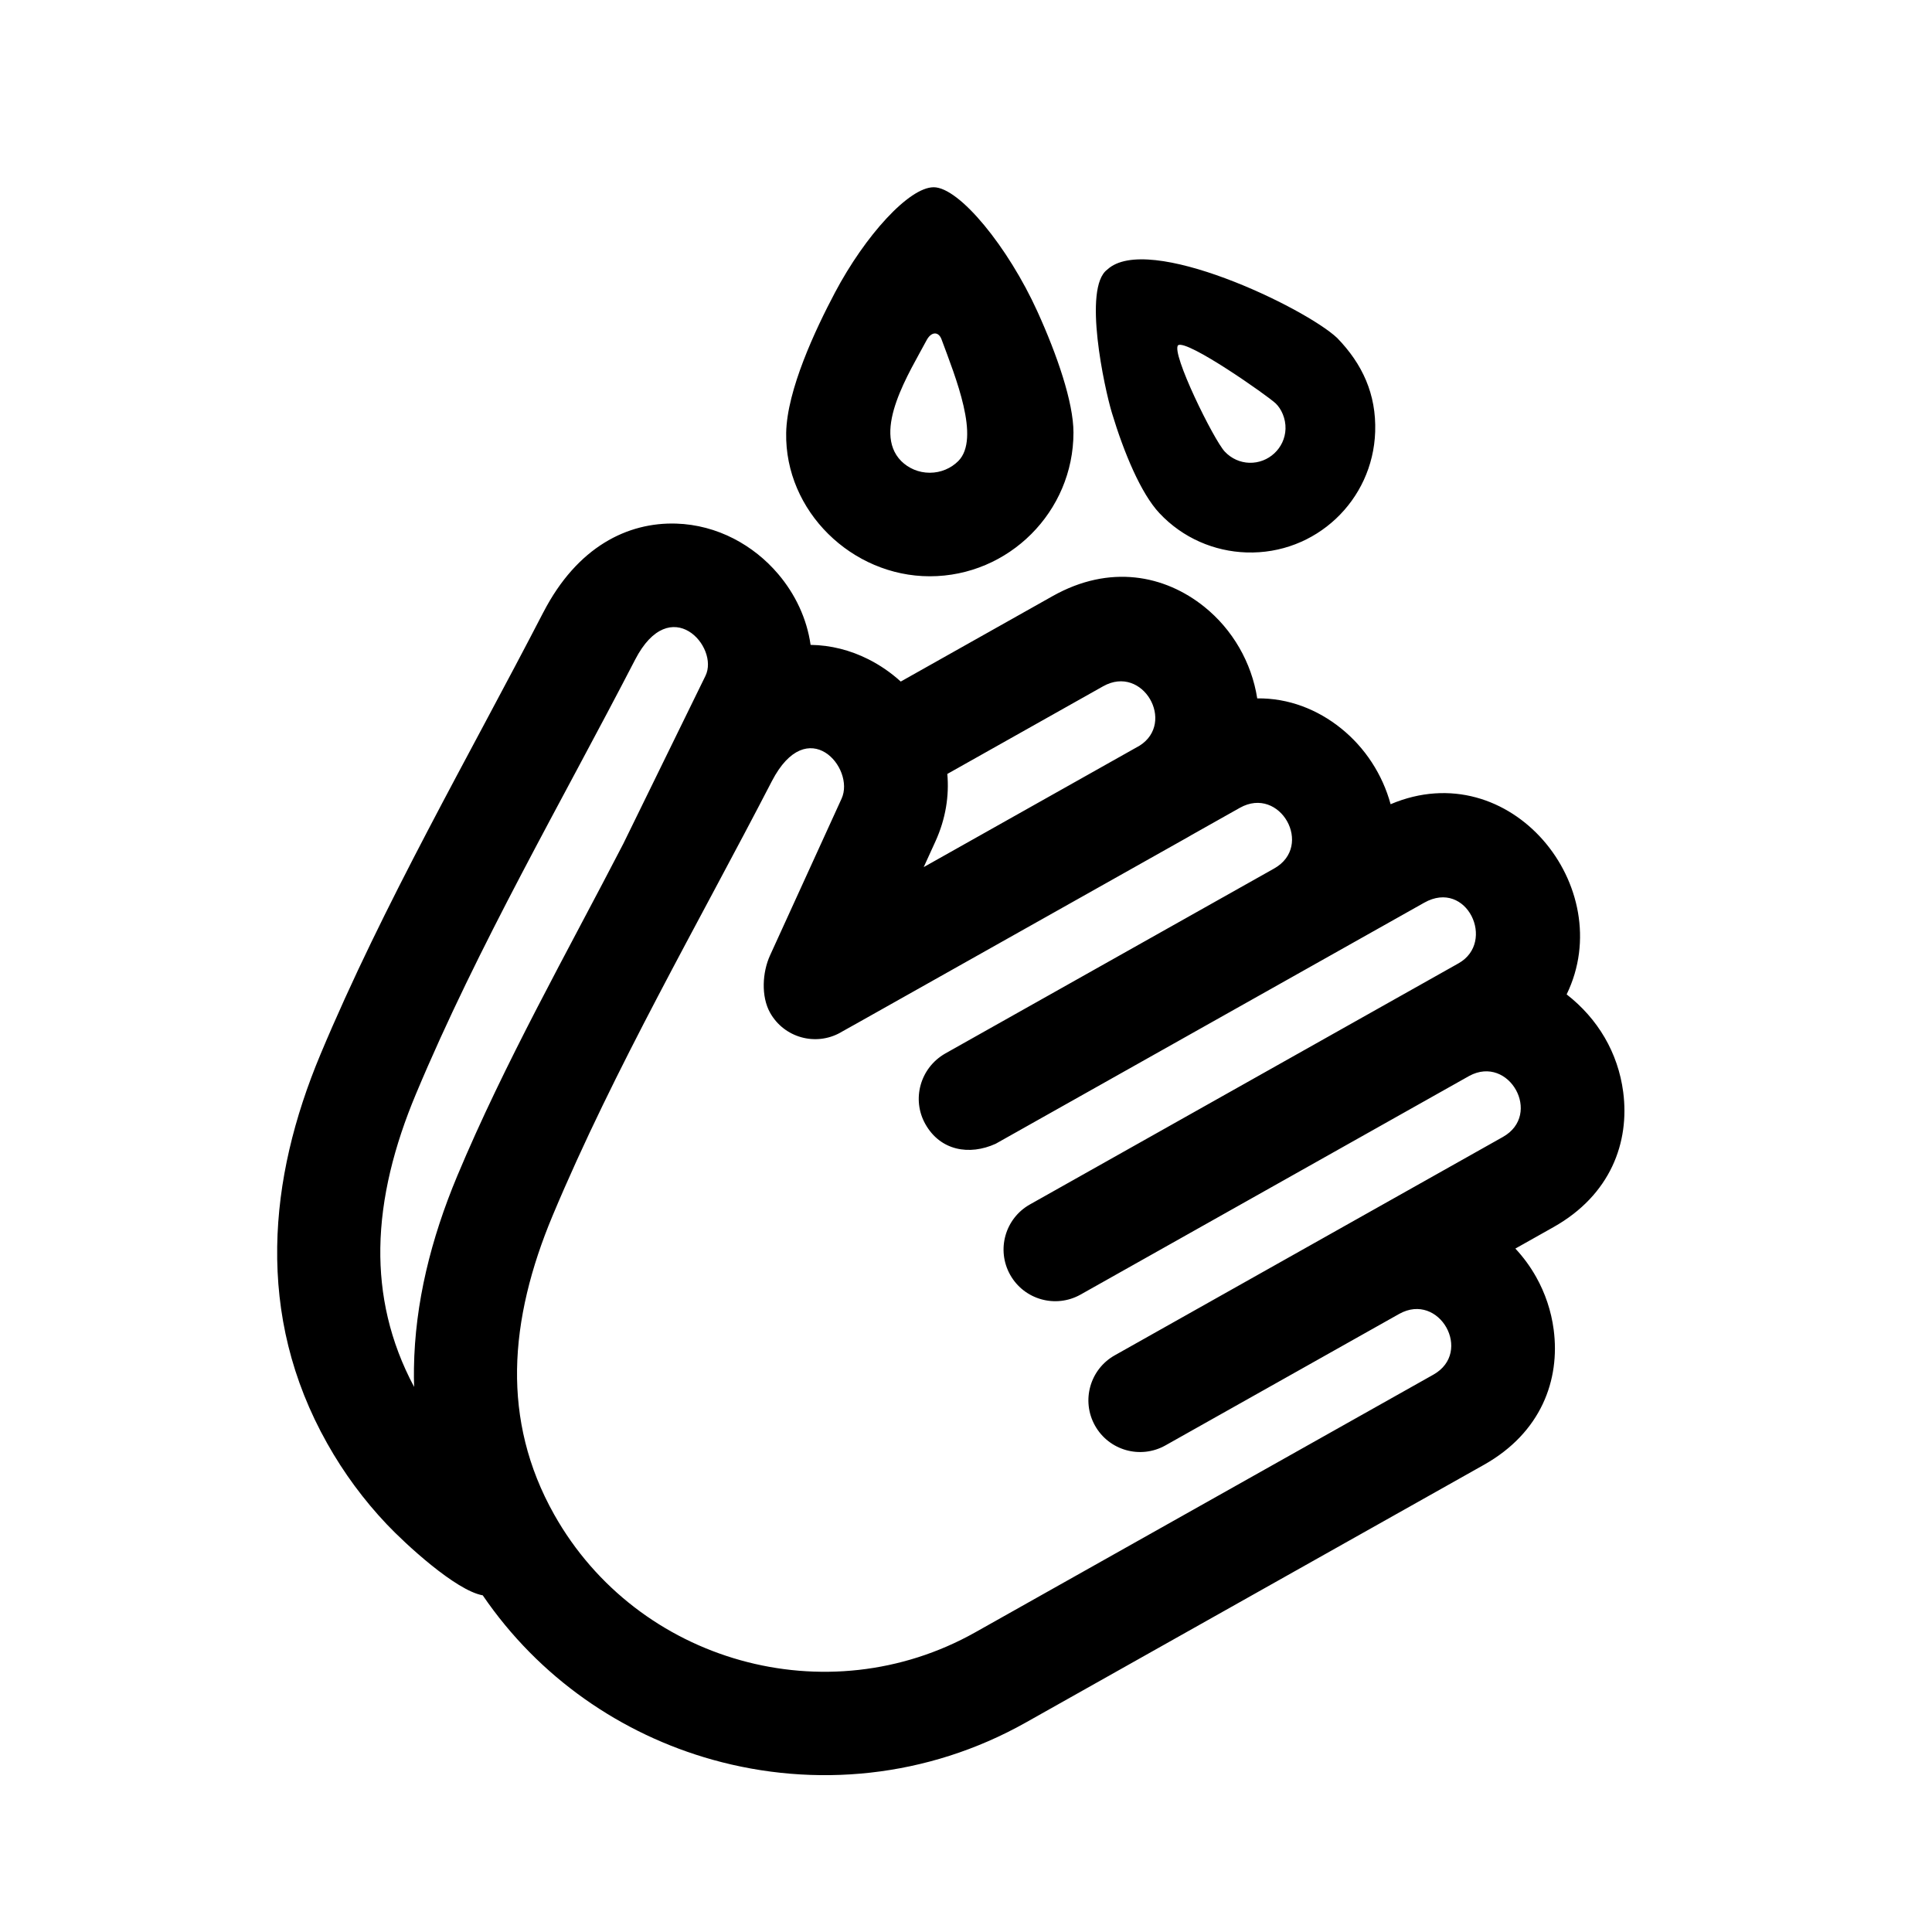
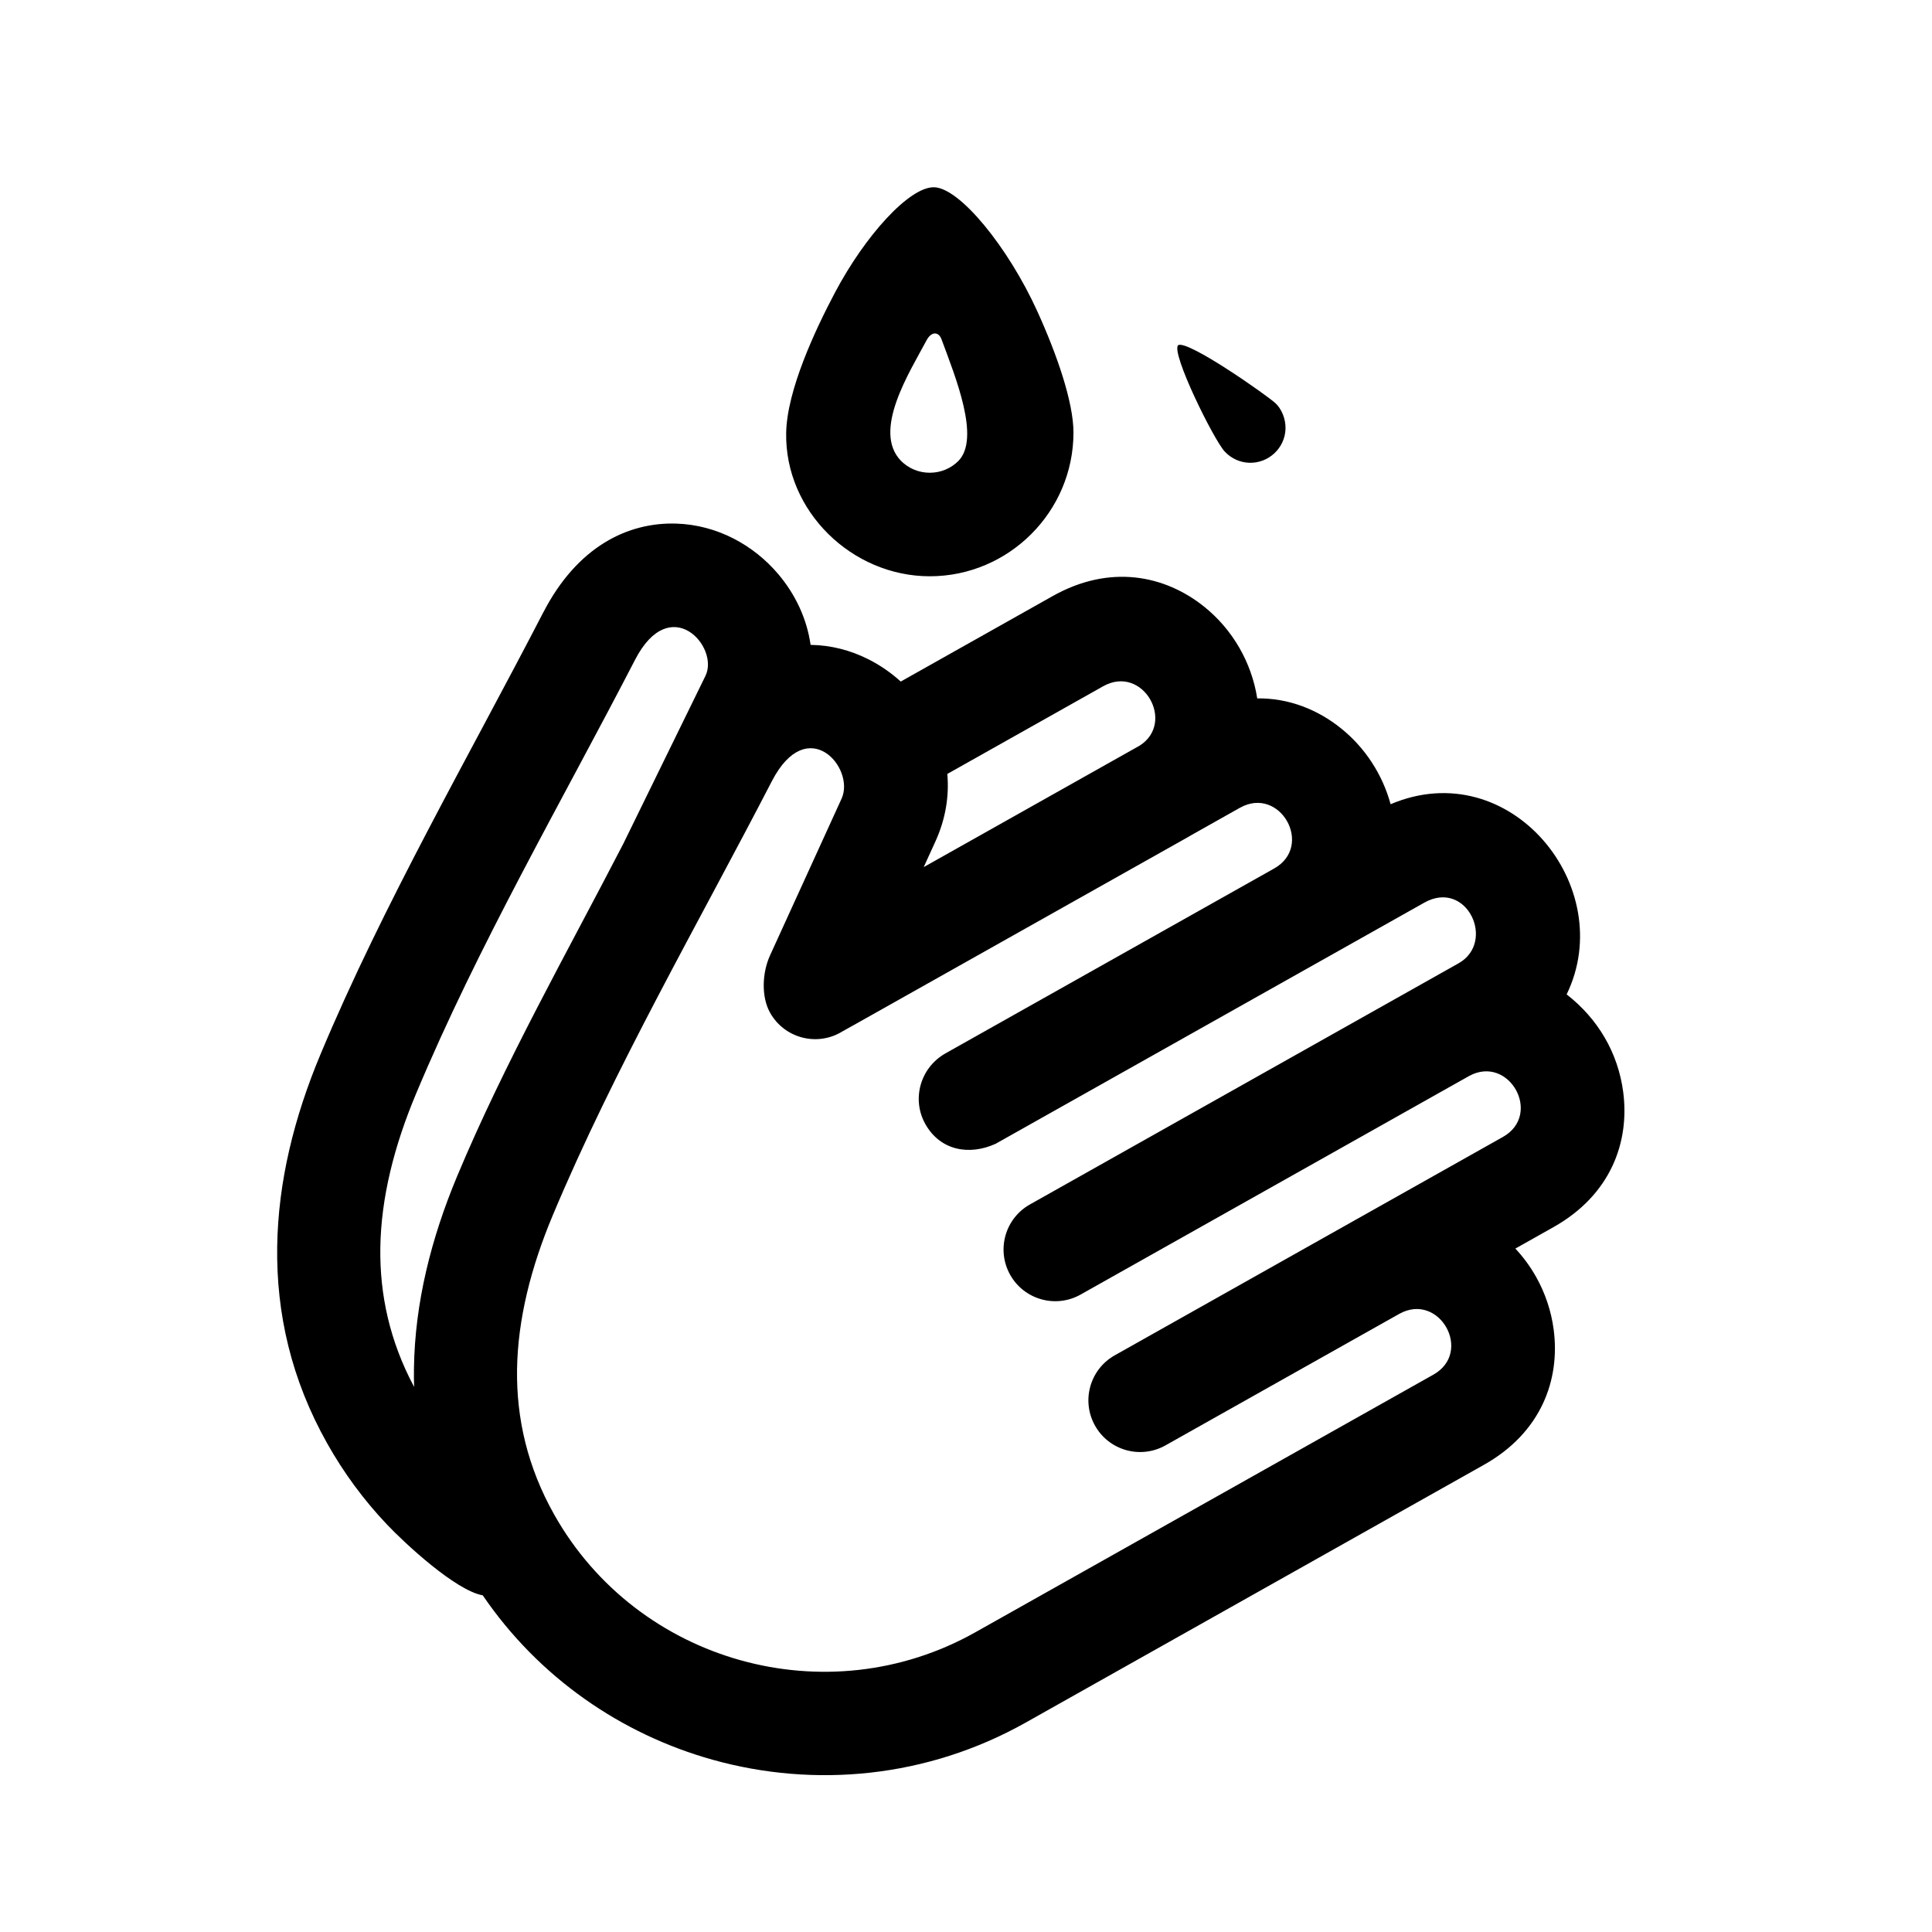
<svg xmlns="http://www.w3.org/2000/svg" fill="#000000" width="800px" height="800px" version="1.1" viewBox="144 144 512 512">
-   <path d="m366.73 417.64c-6.602 3.695-14.945 1.348-18.648-5.254-2.426-4.328-2.055-10.73-0.02-15.184l18.969-41.559c3.695-8.113-9.035-22.879-18.484-4.617-19.473 37.68-41.754 76.105-58.109 115.16-5.719 13.664-9.219 27.371-9.414 40.715-0.184 12.949 2.746 25.859 9.832 38.453 11.039 19.625 29.125 32.957 49.359 38.617 20.227 5.668 42.617 3.652 62.258-7.398 40.461-22.758 80.926-45.52 121.39-68.277 10.598-5.965 1.574-22.027-9.051-16.102l-61.977 34.863c-6.602 3.695-14.945 1.348-18.648-5.254-3.695-6.594-1.348-14.945 5.254-18.641l61.98-34.871 40.859-22.984c10.562-5.938 1.645-21.891-8.91-16.18l-103.02 57.957c-6.602 3.695-14.949 1.348-18.648-5.254-3.695-6.602-1.348-14.949 5.254-18.648 37.855-21.297 75.715-42.586 113.57-63.891 10.012-5.629 2.215-22.434-9.086-16.07l-113.58 63.891c-6.965 3.168-14.672 1.852-18.648-5.254-3.629-6.481-1.406-14.805 5.254-18.648l87.203-49.051c10.605-5.965 1.562-22.066-9.094-16.078l-12.758 7.18-0.988 0.578-87.203 49.051-4.898 2.738zm70.691-202.18c10.668-9.988 52.363 10.043 60.938 18.098 6.688 6.894 10.398 14.887 10.078 24.852-0.598 18.27-15.812 32.59-34.121 31.992-8.477-0.277-16.84-3.773-23.066-10.418-4.887-5.215-9.379-15.965-12.59-26.59-1.941-6.406-7.766-33.121-1.234-37.938zm18.793 20.02c-1.945 1.973 9.41 25.047 12.363 28.199 1.777 1.891 4.125 2.883 6.481 2.961 5.102 0.164 9.453-3.856 9.617-8.98 0.09-2.754-1.129-5.359-2.625-6.769-2.199-2.066-23.312-16.902-25.832-15.41zm-64.785-41.859c6.832 0.012 19.738 15.863 27.477 32.891 5.234 11.504 9.574 24.113 9.574 32.117 0 20.957-17.125 38.09-38.082 38.09-20.605 0-38.441-17.242-38.055-38.023 0.219-11.336 7.707-27.293 12.941-37.18 7.984-15.09 19.629-27.898 26.148-27.891zm-1.926 40.645c-4.289 8.113-14.547 23.98-6.668 31.922 1.922 1.906 4.598 3.094 7.562 3.094 2.965 0 5.637-1.184 7.559-3.094 5.938-5.977-0.754-22.281-4.441-32.262-0.793-2.129-2.734-2.129-4.012 0.34zm-101.51 72.008c9-17.414 22.363-23.91 35.211-23.516 5.414 0.172 10.598 1.594 15.234 3.981 4.484 2.305 8.527 5.535 11.797 9.395 4.488 5.285 7.594 11.777 8.582 18.766 5.383 0.07 10.574 1.43 15.258 3.785 3.137 1.574 6.051 3.582 8.633 5.934l40.242-22.641c15.172-8.535 29.738-5.574 40.191 2.816 7.512 6.031 12.551 14.77 14.039 24.285 8.355-0.102 16.004 2.961 22.199 7.934 6.379 5.121 11 12.223 13.148 20.113 31.738-13.465 60.457 22.012 46.652 50.398 8.27 6.438 13.621 15.453 14.988 25.875 1.738 13.281-3.305 27.27-18.488 35.809l-10.09 5.676c2.137 2.285 3.988 4.824 5.504 7.527 2.387 4.238 4.004 9.012 4.652 13.973 1.738 13.281-3.305 27.27-18.488 35.809-40.461 22.758-80.926 45.527-121.39 68.285-26.199 14.742-56.062 17.418-83.047 9.863-24.133-6.75-45.98-21.715-60.887-43.562-7.141-1.254-20.574-13.68-25.48-18.875-5.996-6.34-11.305-13.484-15.73-21.367-9.566-16.992-13.516-34.516-13.262-52.168 0.246-17.242 4.508-34.305 11.449-50.898 16.684-39.883 39.387-79.105 59.078-117.2zm21.254 61.195 21.707-44.359c3.758-7.676-9.309-22.352-18.641-4.289-19.66 38.031-41.57 75.633-58.109 115.16-5.719 13.66-9.227 27.371-9.414 40.719-0.176 12.395 2.5 24.758 8.957 36.848-0.059-1.648-0.07-3.301-0.043-4.957 0.246-17.242 4.516-34.305 11.449-50.898 12.633-30.184 29.09-59.18 44.098-88.223zm136.73-25.84c9.711-6.109 0.887-21.672-9.637-15.758l-41.289 23.23c0.512 5.789-0.414 11.883-3.16 17.902l-3.098 6.789 57.184-32.168z" />
+   <path d="m366.73 417.64c-6.602 3.695-14.945 1.348-18.648-5.254-2.426-4.328-2.055-10.73-0.02-15.184l18.969-41.559c3.695-8.113-9.035-22.879-18.484-4.617-19.473 37.68-41.754 76.105-58.109 115.16-5.719 13.664-9.219 27.371-9.414 40.715-0.184 12.949 2.746 25.859 9.832 38.453 11.039 19.625 29.125 32.957 49.359 38.617 20.227 5.668 42.617 3.652 62.258-7.398 40.461-22.758 80.926-45.52 121.39-68.277 10.598-5.965 1.574-22.027-9.051-16.102l-61.977 34.863c-6.602 3.695-14.945 1.348-18.648-5.254-3.695-6.594-1.348-14.945 5.254-18.641l61.98-34.871 40.859-22.984c10.562-5.938 1.645-21.891-8.91-16.18l-103.02 57.957c-6.602 3.695-14.949 1.348-18.648-5.254-3.695-6.602-1.348-14.949 5.254-18.648 37.855-21.297 75.715-42.586 113.57-63.891 10.012-5.629 2.215-22.434-9.086-16.07l-113.58 63.891c-6.965 3.168-14.672 1.852-18.648-5.254-3.629-6.481-1.406-14.805 5.254-18.648l87.203-49.051c10.605-5.965 1.562-22.066-9.094-16.078l-12.758 7.18-0.988 0.578-87.203 49.051-4.898 2.738zm70.691-202.18zm18.793 20.02c-1.945 1.973 9.41 25.047 12.363 28.199 1.777 1.891 4.125 2.883 6.481 2.961 5.102 0.164 9.453-3.856 9.617-8.98 0.09-2.754-1.129-5.359-2.625-6.769-2.199-2.066-23.312-16.902-25.832-15.41zm-64.785-41.859c6.832 0.012 19.738 15.863 27.477 32.891 5.234 11.504 9.574 24.113 9.574 32.117 0 20.957-17.125 38.09-38.082 38.09-20.605 0-38.441-17.242-38.055-38.023 0.219-11.336 7.707-27.293 12.941-37.18 7.984-15.09 19.629-27.898 26.148-27.891zm-1.926 40.645c-4.289 8.113-14.547 23.98-6.668 31.922 1.922 1.906 4.598 3.094 7.562 3.094 2.965 0 5.637-1.184 7.559-3.094 5.938-5.977-0.754-22.281-4.441-32.262-0.793-2.129-2.734-2.129-4.012 0.34zm-101.51 72.008c9-17.414 22.363-23.91 35.211-23.516 5.414 0.172 10.598 1.594 15.234 3.981 4.484 2.305 8.527 5.535 11.797 9.395 4.488 5.285 7.594 11.777 8.582 18.766 5.383 0.07 10.574 1.43 15.258 3.785 3.137 1.574 6.051 3.582 8.633 5.934l40.242-22.641c15.172-8.535 29.738-5.574 40.191 2.816 7.512 6.031 12.551 14.77 14.039 24.285 8.355-0.102 16.004 2.961 22.199 7.934 6.379 5.121 11 12.223 13.148 20.113 31.738-13.465 60.457 22.012 46.652 50.398 8.27 6.438 13.621 15.453 14.988 25.875 1.738 13.281-3.305 27.27-18.488 35.809l-10.09 5.676c2.137 2.285 3.988 4.824 5.504 7.527 2.387 4.238 4.004 9.012 4.652 13.973 1.738 13.281-3.305 27.27-18.488 35.809-40.461 22.758-80.926 45.527-121.39 68.285-26.199 14.742-56.062 17.418-83.047 9.863-24.133-6.75-45.98-21.715-60.887-43.562-7.141-1.254-20.574-13.68-25.48-18.875-5.996-6.34-11.305-13.484-15.73-21.367-9.566-16.992-13.516-34.516-13.262-52.168 0.246-17.242 4.508-34.305 11.449-50.898 16.684-39.883 39.387-79.105 59.078-117.2zm21.254 61.195 21.707-44.359c3.758-7.676-9.309-22.352-18.641-4.289-19.66 38.031-41.57 75.633-58.109 115.16-5.719 13.66-9.227 27.371-9.414 40.719-0.176 12.395 2.5 24.758 8.957 36.848-0.059-1.648-0.07-3.301-0.043-4.957 0.246-17.242 4.516-34.305 11.449-50.898 12.633-30.184 29.09-59.18 44.098-88.223zm136.73-25.84c9.711-6.109 0.887-21.672-9.637-15.758l-41.289 23.23c0.512 5.789-0.414 11.883-3.16 17.902l-3.098 6.789 57.184-32.168z" />
</svg>